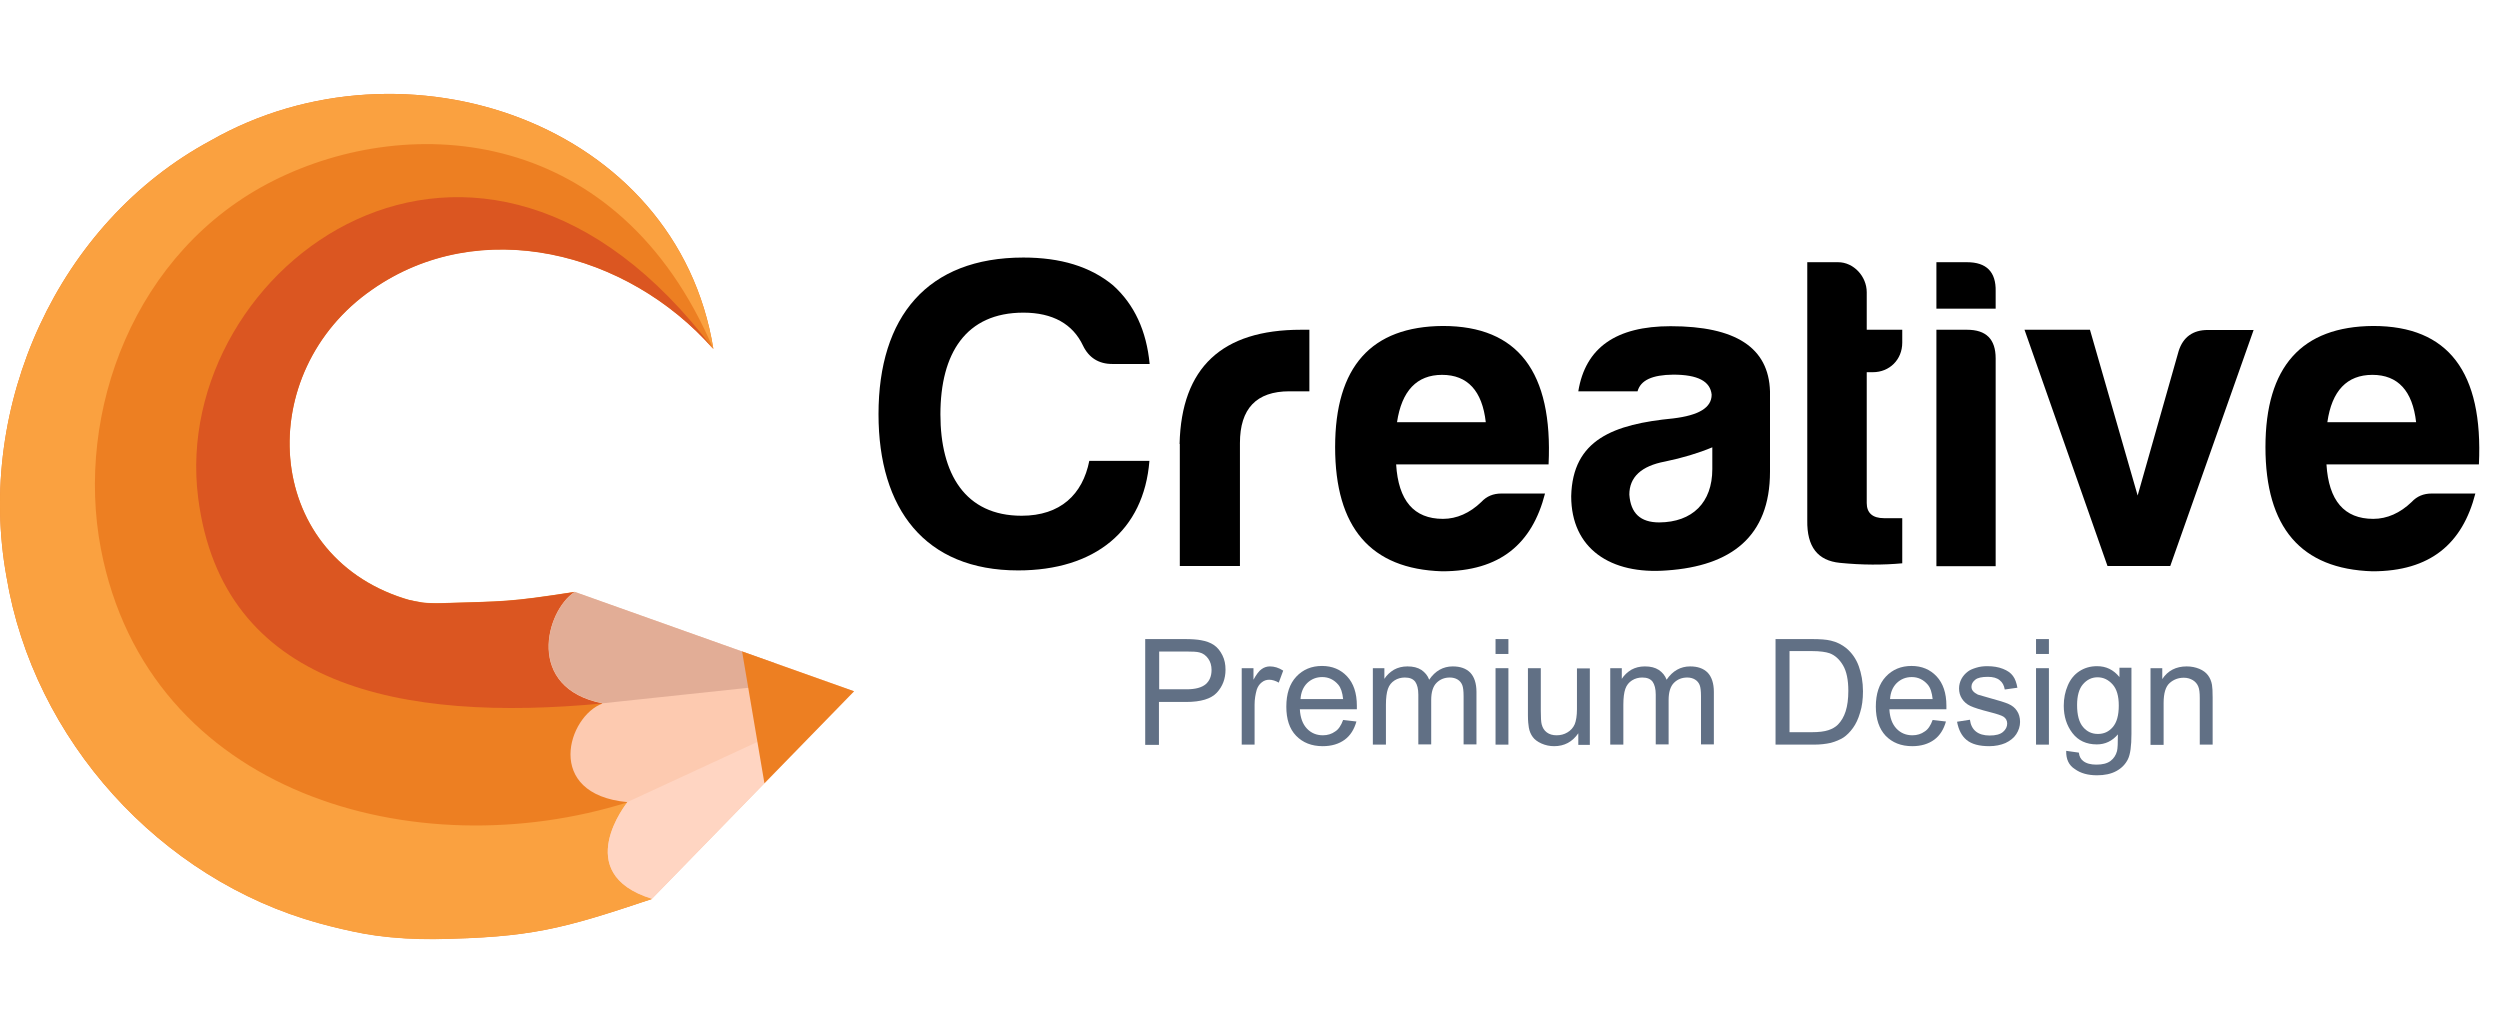
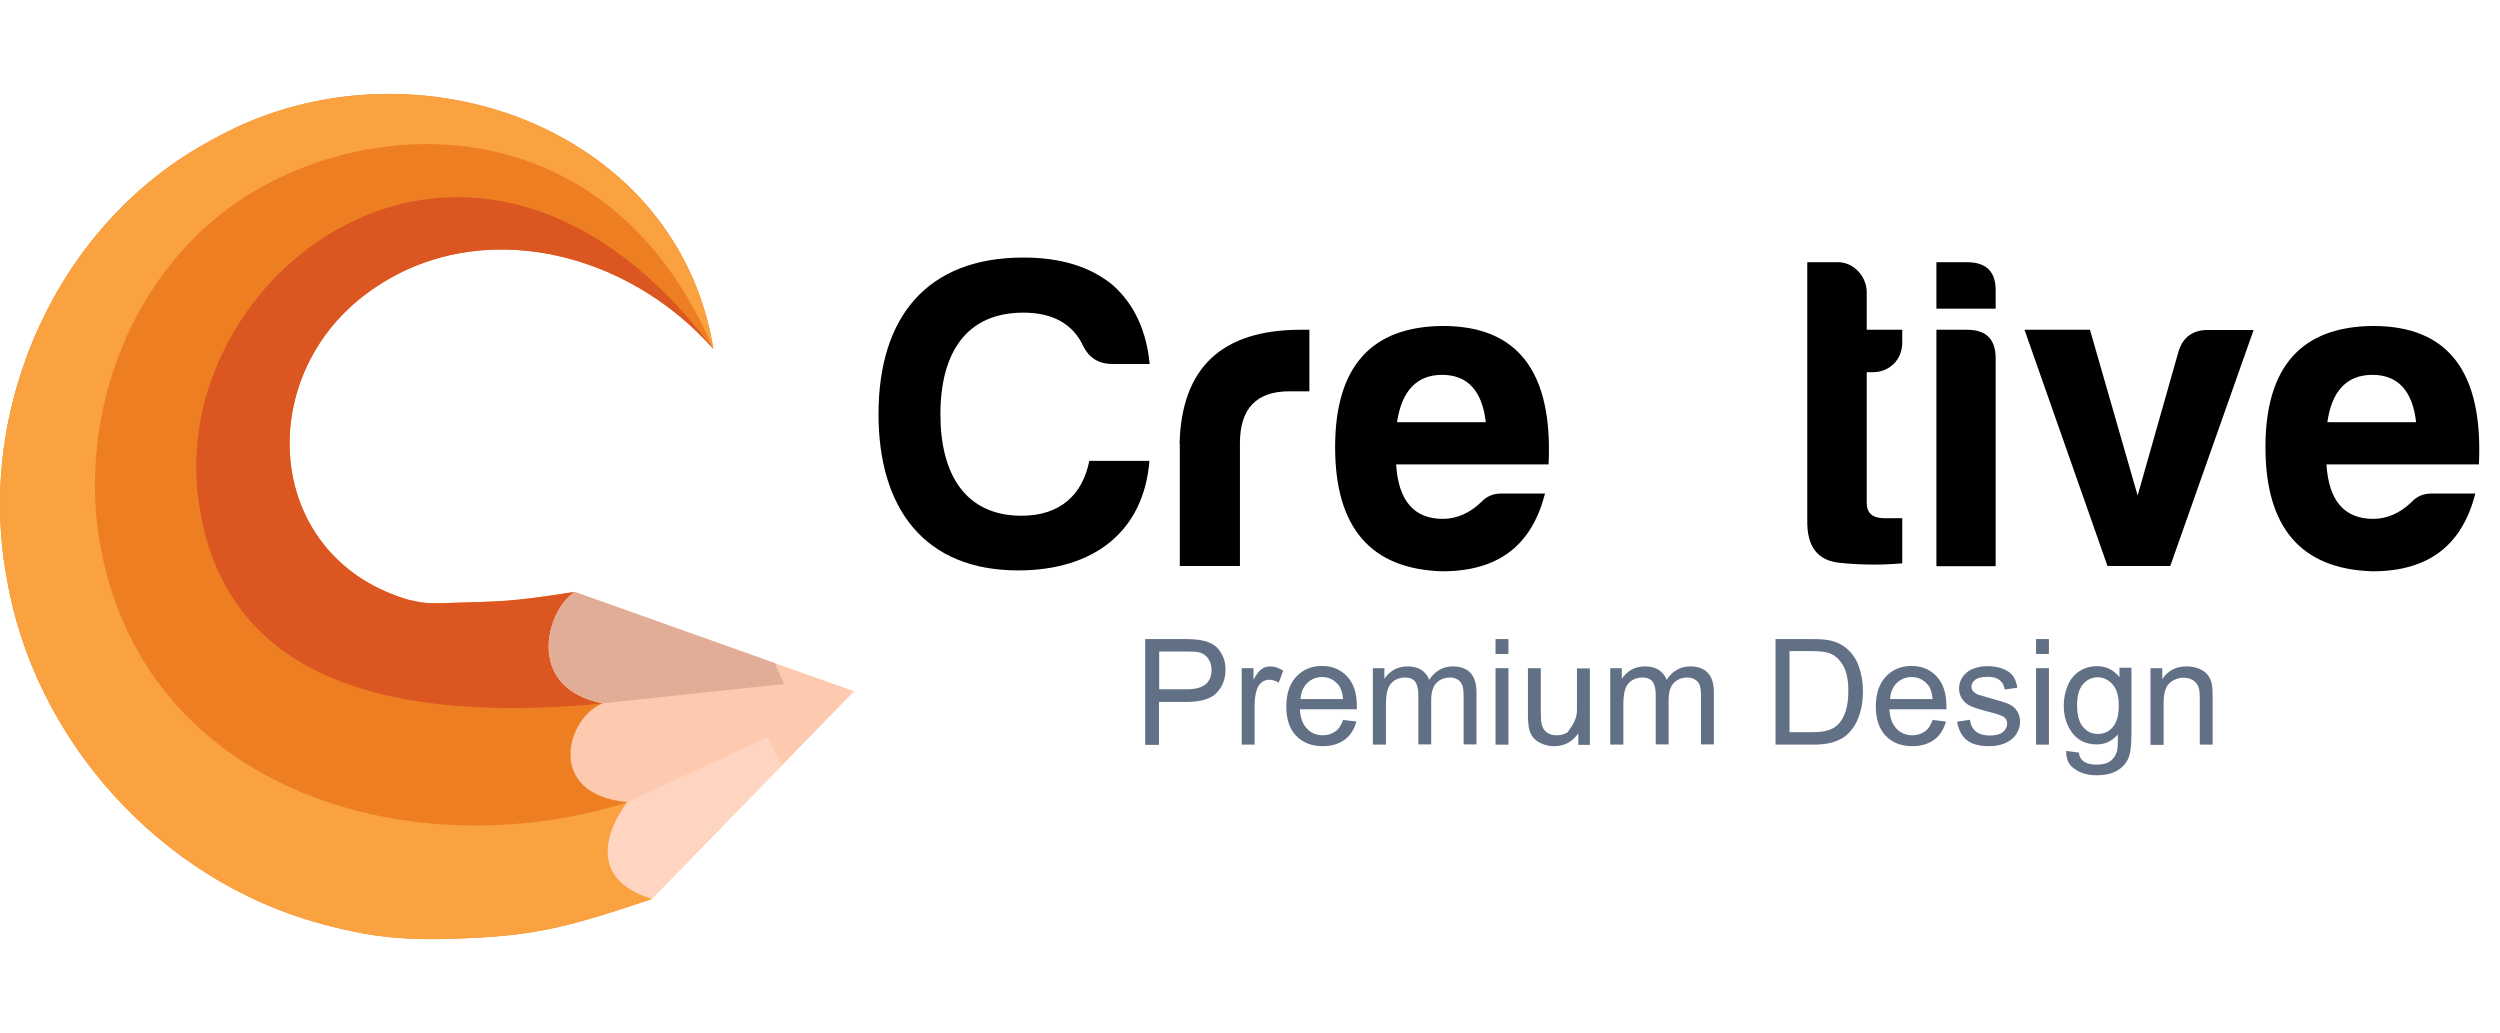
<svg xmlns="http://www.w3.org/2000/svg" width="121" height="50" viewBox="0 0 121 50" fill="none">
  <path d="M31.552 43.505C27.212 44.956 25.727 45.378 21.001 45.449C20.044 45.449 19.209 45.414 18.173 45.273L17.619 45.185C16.943 45.062 16.126 44.868 15.458 44.683C7.737 42.572 1.623 35.798 0.314 27.915C-1.188 19.645 2.8 10.777 10.205 6.8C19.587 1.451 32.764 5.938 34.529 16.891C30.357 12.14 23.206 10.372 18.006 14.014C12.243 18 12.691 26.78 19.561 28.962L19.798 29.032C19.877 29.05 19.965 29.067 20.044 29.085L20.422 29.155C20.465 29.164 20.562 29.182 20.729 29.182C20.799 29.191 21.203 29.191 21.326 29.191C24.462 29.094 24.577 29.146 27.809 28.645L31.552 43.505Z" fill="#ED7F22" />
  <path d="M9.59 24.088C10.75 33.246 19.385 34.971 29.171 34.047L27.809 28.654C24.576 29.155 24.462 29.102 21.326 29.199C21.203 29.208 20.808 29.199 20.729 29.191C20.553 29.182 20.457 29.164 20.421 29.164L20.044 29.094C19.965 29.076 19.886 29.05 19.798 29.041L19.561 28.971C12.691 26.789 12.243 18.017 18.006 14.023C23.206 10.381 30.357 12.149 34.529 16.9C23.153 1.785 8.167 12.879 9.59 24.088Z" fill="#DB5621" />
  <path d="M10.205 6.8C2.8 10.777 -1.188 19.645 0.314 27.915C1.623 35.798 7.745 42.572 15.458 44.693C16.126 44.877 16.943 45.071 17.619 45.194L18.173 45.282C19.218 45.423 20.044 45.458 21.001 45.458C25.727 45.379 27.212 44.965 31.552 43.514L30.374 38.833C20.158 42.044 7.166 38.481 4.882 26.56C3.626 19.971 6.481 12.114 13.271 8.727C19.895 5.419 29.944 6.097 34.529 16.9C32.764 5.938 19.587 1.451 10.205 6.8Z" fill="#FAA140" />
  <path d="M41.338 33.457L31.552 43.505C27.572 42.273 30.375 38.824 30.375 38.824C26.299 38.446 27.484 34.645 29.171 34.047C25.402 33.308 26.413 29.56 27.809 28.654L41.338 33.457Z" fill="#FDCAB0" />
  <path d="M37.499 32.094L27.818 28.645C26.421 29.56 25.411 33.299 29.18 34.038L37.947 33.105L37.499 32.094Z" fill="#E2AD96" />
  <path d="M37.147 35.683L30.374 38.815C30.374 38.815 27.572 42.264 31.551 43.495L37.841 37.038L37.147 35.683Z" fill="#FFD5C2" />
-   <path d="M36.998 37.909L35.917 31.53L41.337 33.457L36.998 37.909Z" fill="#ED7F22" />
  <path d="M49.275 27.608C44.764 27.608 42.52 24.629 42.52 20.047C42.52 15.315 44.893 12.465 49.532 12.465C51.326 12.465 52.765 12.895 53.871 13.809C54.902 14.734 55.492 16.014 55.643 17.616H53.828C53.183 17.616 52.7 17.315 52.421 16.735C51.927 15.681 50.95 15.132 49.532 15.132C46.751 15.132 45.516 17.1 45.516 20.058C45.516 22.93 46.708 24.962 49.446 24.962C51.326 24.962 52.4 23.93 52.722 22.306H55.632C55.363 25.683 52.99 27.608 49.275 27.608Z" fill="black" />
  <path d="M57.092 21.488C57.178 17.789 59.143 15.96 62.966 15.96H63.374V18.939H62.408C60.808 18.939 60.013 19.778 60.013 21.445V27.393H57.103V21.488H57.092Z" fill="black" />
  <path d="M69.796 27.651C66.338 27.543 64.62 25.532 64.62 21.639C64.62 17.745 66.371 15.799 69.839 15.777C73.469 15.777 75.166 18.004 74.951 22.478H67.573C67.681 24.231 68.432 25.113 69.839 25.113C70.505 25.113 71.139 24.833 71.697 24.295C71.955 24.016 72.277 23.887 72.663 23.887H74.779C74.156 26.317 72.61 27.651 69.796 27.651ZM67.616 20.434H71.912C71.74 18.918 71.031 18.143 69.796 18.143C68.572 18.143 67.842 18.918 67.616 20.434Z" fill="black" />
-   <path d="M79.257 18.939H76.39C76.733 16.821 78.226 15.788 80.857 15.788C84.004 15.788 85.604 16.821 85.668 18.939V22.833C85.668 25.984 83.767 27.393 80.685 27.608C77.947 27.823 76.046 26.554 76.046 24.016C76.111 21.273 78.097 20.531 80.986 20.251C82.221 20.101 82.844 19.735 82.844 19.101C82.779 18.455 82.178 18.133 80.986 18.133C79.966 18.143 79.407 18.402 79.257 18.939ZM82.876 22.704V21.65C82.21 21.929 81.426 22.166 80.589 22.338C79.44 22.553 78.86 23.091 78.86 23.94C78.924 24.844 79.397 25.285 80.309 25.285C81.909 25.274 82.876 24.328 82.876 22.704Z" fill="black" />
  <path d="M90.651 18.014H90.35V24.349C90.35 24.822 90.629 25.08 91.188 25.08H92.069V27.264C91.145 27.35 90.125 27.35 89.051 27.242C87.977 27.135 87.451 26.468 87.472 25.188V12.691H88.965C89.717 12.691 90.35 13.379 90.35 14.143V15.96H92.069V16.584C92.069 17.412 91.446 18.014 90.651 18.014Z" fill="black" />
  <path d="M95.204 12.691C96.149 12.691 96.611 13.164 96.59 14.1V14.938H93.722V12.691H95.204ZM95.204 15.96C96.128 15.96 96.59 16.412 96.59 17.348V27.404H93.722V15.96H95.204Z" fill="black" />
  <path d="M109.079 15.96L105.041 27.393H102.002L97.986 15.96H101.154L103.462 23.983L105.449 16.982C105.664 16.315 106.136 15.971 106.856 15.971H109.079V15.96Z" fill="black" />
  <path d="M114.824 27.651C111.366 27.543 109.648 25.532 109.648 21.639C109.648 17.745 111.398 15.799 114.867 15.777C118.497 15.777 120.193 18.004 119.979 22.478H112.601C112.709 24.231 113.46 25.113 114.867 25.113C115.533 25.113 116.166 24.833 116.725 24.295C116.983 24.016 117.305 23.887 117.691 23.887H119.807C119.184 26.317 117.627 27.651 114.824 27.651ZM112.644 20.434H116.94C116.768 18.918 116.059 18.143 114.824 18.143C113.589 18.143 112.859 18.918 112.644 20.434Z" fill="black" />
  <path d="M55.428 36.04V30.931H57.35C57.694 30.931 57.951 30.953 58.123 30.985C58.37 31.028 58.585 31.103 58.757 31.221C58.929 31.34 59.057 31.501 59.165 31.716C59.272 31.931 59.315 32.157 59.315 32.415C59.315 32.846 59.176 33.222 58.896 33.523C58.617 33.824 58.123 33.975 57.404 33.975H56.093V36.05H55.428V36.04ZM56.104 33.362H57.425C57.865 33.362 58.166 33.276 58.359 33.114C58.542 32.953 58.639 32.727 58.639 32.426C58.639 32.211 58.585 32.028 58.478 31.878C58.37 31.727 58.231 31.619 58.048 31.576C57.93 31.544 57.726 31.533 57.414 31.533H56.104V33.362Z" fill="#617085" />
  <path d="M60.099 36.04V32.34H60.668V32.899C60.808 32.641 60.947 32.458 61.066 32.383C61.184 32.297 61.323 32.254 61.463 32.254C61.678 32.254 61.892 32.318 62.107 32.458L61.892 33.039C61.742 32.953 61.581 32.899 61.431 32.899C61.291 32.899 61.173 32.942 61.066 33.028C60.958 33.114 60.883 33.222 60.829 33.372C60.765 33.598 60.722 33.835 60.722 34.104V36.04H60.099Z" fill="#617085" />
  <path d="M65.007 34.846L65.651 34.921C65.544 35.298 65.361 35.599 65.082 35.803C64.803 36.007 64.448 36.115 64.019 36.115C63.482 36.115 63.052 35.943 62.73 35.609C62.408 35.276 62.258 34.803 62.258 34.201C62.258 33.577 62.419 33.093 62.741 32.749C63.063 32.404 63.482 32.232 63.986 32.232C64.481 32.232 64.889 32.404 65.2 32.738C65.511 33.071 65.672 33.544 65.672 34.158C65.672 34.19 65.672 34.254 65.672 34.33H62.913C62.934 34.738 63.052 35.05 63.256 35.265C63.46 35.48 63.718 35.588 64.029 35.588C64.255 35.588 64.459 35.523 64.62 35.405C64.781 35.308 64.91 35.115 65.007 34.846ZM62.945 33.835H65.007C64.975 33.523 64.899 33.286 64.77 33.136C64.566 32.899 64.309 32.77 63.997 32.77C63.707 32.77 63.471 32.867 63.267 33.061C63.074 33.254 62.966 33.512 62.945 33.835Z" fill="#617085" />
  <path d="M66.446 36.04V32.34H67.004V32.856C67.122 32.673 67.273 32.533 67.466 32.415C67.659 32.308 67.874 32.254 68.121 32.254C68.4 32.254 68.615 32.308 68.798 32.426C68.969 32.544 69.098 32.695 69.173 32.899C69.463 32.469 69.85 32.254 70.312 32.254C70.677 32.254 70.956 32.351 71.16 32.555C71.353 32.759 71.461 33.071 71.461 33.491V36.029H70.838V33.695C70.838 33.448 70.817 33.265 70.773 33.157C70.731 33.05 70.655 32.953 70.548 32.889C70.441 32.824 70.312 32.792 70.172 32.792C69.914 32.792 69.7 32.878 69.528 33.05C69.356 33.222 69.27 33.502 69.27 33.878V36.029H68.647V33.62C68.647 33.34 68.594 33.136 68.497 32.996C68.389 32.856 68.228 32.792 67.992 32.792C67.82 32.792 67.648 32.835 67.498 32.931C67.348 33.028 67.24 33.157 67.176 33.34C67.112 33.523 67.079 33.781 67.079 34.114V36.04H66.446Z" fill="#617085" />
  <path d="M72.384 31.652V30.931H73.007V31.652H72.384ZM72.384 36.04V32.34H73.007V36.04H72.384Z" fill="#617085" />
-   <path d="M76.39 36.04V35.491C76.1 35.911 75.713 36.115 75.219 36.115C75.004 36.115 74.8 36.072 74.607 35.986C74.414 35.9 74.274 35.792 74.188 35.674C74.092 35.545 74.027 35.395 73.995 35.212C73.974 35.093 73.952 34.889 73.952 34.631V32.34H74.575V34.394C74.575 34.717 74.586 34.943 74.618 35.061C74.661 35.222 74.736 35.352 74.865 35.448C74.994 35.545 75.155 35.588 75.338 35.588C75.531 35.588 75.703 35.545 75.864 35.448C76.025 35.352 76.143 35.222 76.218 35.05C76.282 34.889 76.325 34.642 76.325 34.33V32.351H76.948V36.051H76.39V36.04Z" fill="#617085" />
+   <path d="M76.39 36.04V35.491C76.1 35.911 75.713 36.115 75.219 36.115C75.004 36.115 74.8 36.072 74.607 35.986C74.414 35.9 74.274 35.792 74.188 35.674C74.092 35.545 74.027 35.395 73.995 35.212C73.974 35.093 73.952 34.889 73.952 34.631V32.34H74.575V34.394C74.575 34.717 74.586 34.943 74.618 35.061C74.661 35.222 74.736 35.352 74.865 35.448C74.994 35.545 75.155 35.588 75.338 35.588C75.531 35.588 75.703 35.545 75.864 35.448C76.282 34.889 76.325 34.642 76.325 34.33V32.351H76.948V36.051H76.39V36.04Z" fill="#617085" />
  <path d="M77.936 36.04V32.34H78.495V32.856C78.613 32.673 78.763 32.533 78.957 32.415C79.15 32.308 79.365 32.254 79.612 32.254C79.891 32.254 80.106 32.308 80.288 32.426C80.46 32.544 80.589 32.695 80.664 32.899C80.954 32.469 81.341 32.254 81.802 32.254C82.167 32.254 82.447 32.351 82.651 32.555C82.844 32.759 82.951 33.071 82.951 33.491V36.029H82.328V33.695C82.328 33.448 82.307 33.265 82.264 33.157C82.221 33.05 82.146 32.953 82.038 32.889C81.931 32.824 81.802 32.792 81.663 32.792C81.405 32.792 81.19 32.878 81.018 33.05C80.847 33.222 80.761 33.502 80.761 33.878V36.029H80.138V33.62C80.138 33.34 80.084 33.136 79.987 32.996C79.88 32.856 79.719 32.792 79.483 32.792C79.311 32.792 79.139 32.835 78.989 32.931C78.838 33.028 78.731 33.157 78.666 33.34C78.602 33.523 78.57 33.781 78.57 34.114V36.04H77.936Z" fill="#617085" />
  <path d="M85.936 36.04V30.931H87.698C88.095 30.931 88.396 30.953 88.611 31.006C88.9 31.071 89.147 31.2 89.362 31.372C89.631 31.598 89.835 31.888 89.964 32.243C90.092 32.598 90.168 33.007 90.168 33.459C90.168 33.846 90.125 34.19 90.028 34.491C89.942 34.792 89.824 35.04 89.684 35.233C89.545 35.427 89.384 35.588 89.223 35.696C89.051 35.803 88.847 35.889 88.611 35.954C88.374 36.008 88.095 36.04 87.794 36.04H85.936ZM86.613 35.438H87.698C88.031 35.438 88.299 35.405 88.492 35.341C88.686 35.276 88.836 35.19 88.954 35.072C89.115 34.91 89.244 34.695 89.33 34.426C89.416 34.158 89.459 33.824 89.459 33.437C89.459 32.899 89.373 32.491 89.201 32.2C89.029 31.91 88.814 31.716 88.557 31.619C88.374 31.555 88.084 31.512 87.687 31.512H86.613V35.438Z" fill="#617085" />
  <path d="M93.54 34.846L94.184 34.921C94.077 35.298 93.894 35.599 93.615 35.803C93.336 36.007 92.981 36.115 92.552 36.115C92.015 36.115 91.585 35.943 91.263 35.609C90.952 35.276 90.79 34.803 90.79 34.201C90.79 33.577 90.952 33.093 91.274 32.749C91.596 32.404 92.015 32.232 92.519 32.232C93.013 32.232 93.421 32.404 93.733 32.738C94.044 33.071 94.206 33.544 94.206 34.158C94.206 34.19 94.206 34.254 94.206 34.33H91.446C91.467 34.738 91.585 35.05 91.789 35.265C91.993 35.48 92.251 35.588 92.562 35.588C92.788 35.588 92.992 35.523 93.153 35.405C93.314 35.308 93.443 35.115 93.54 34.846ZM91.478 33.835H93.54C93.507 33.523 93.432 33.286 93.303 33.136C93.099 32.899 92.842 32.77 92.53 32.77C92.24 32.77 92.004 32.867 91.8 33.061C91.607 33.254 91.499 33.512 91.478 33.835Z" fill="#617085" />
  <path d="M94.721 34.932L95.344 34.835C95.376 35.083 95.473 35.276 95.634 35.405C95.795 35.534 96.02 35.599 96.299 35.599C96.59 35.599 96.804 35.545 96.944 35.427C97.084 35.308 97.148 35.169 97.148 35.018C97.148 34.878 97.084 34.76 96.965 34.685C96.879 34.631 96.665 34.556 96.321 34.469C95.859 34.351 95.548 34.254 95.365 34.168C95.183 34.082 95.054 33.964 94.957 33.813C94.861 33.663 94.818 33.502 94.818 33.319C94.818 33.157 94.861 32.996 94.936 32.856C95.011 32.716 95.118 32.598 95.247 32.501C95.344 32.426 95.473 32.372 95.644 32.319C95.816 32.265 95.988 32.243 96.181 32.243C96.471 32.243 96.729 32.286 96.944 32.372C97.159 32.458 97.32 32.566 97.427 32.716C97.534 32.856 97.599 33.05 97.642 33.286L97.03 33.372C96.998 33.179 96.922 33.028 96.783 32.921C96.654 32.813 96.461 32.759 96.214 32.759C95.924 32.759 95.72 32.802 95.602 32.899C95.483 32.996 95.419 33.104 95.419 33.233C95.419 33.319 95.44 33.383 95.494 33.448C95.548 33.512 95.623 33.566 95.73 33.62C95.795 33.641 95.977 33.695 96.289 33.781C96.729 33.899 97.04 33.996 97.212 34.072C97.384 34.147 97.524 34.254 97.62 34.405C97.717 34.545 97.771 34.728 97.771 34.943C97.771 35.147 97.706 35.351 97.588 35.534C97.47 35.717 97.287 35.857 97.062 35.964C96.837 36.061 96.568 36.115 96.278 36.115C95.795 36.115 95.43 36.018 95.183 35.814C94.947 35.62 94.796 35.33 94.721 34.932Z" fill="#617085" />
  <path d="M98.544 31.652V30.931H99.167V31.652H98.544ZM98.544 36.04V32.34H99.167V36.04H98.544Z" fill="#617085" />
  <path d="M100.004 36.341L100.616 36.427C100.638 36.62 100.713 36.749 100.831 36.836C100.982 36.954 101.196 37.008 101.465 37.008C101.755 37.008 101.98 36.954 102.141 36.836C102.302 36.717 102.41 36.556 102.464 36.352C102.496 36.222 102.506 35.954 102.506 35.545C102.227 35.868 101.894 36.029 101.486 36.029C100.982 36.029 100.584 35.846 100.305 35.48C100.026 35.115 99.886 34.674 99.886 34.158C99.886 33.803 99.951 33.48 100.08 33.179C100.208 32.878 100.391 32.652 100.638 32.49C100.885 32.329 101.164 32.243 101.497 32.243C101.937 32.243 102.292 32.415 102.582 32.77V32.319H103.162V35.523C103.162 36.104 103.108 36.513 102.99 36.749C102.872 36.986 102.689 37.18 102.431 37.319C102.174 37.459 101.862 37.524 101.497 37.524C101.057 37.524 100.702 37.427 100.423 37.223C100.133 37.04 99.994 36.749 100.004 36.341ZM100.531 34.125C100.531 34.609 100.627 34.964 100.821 35.19C101.014 35.416 101.25 35.523 101.54 35.523C101.83 35.523 102.066 35.416 102.26 35.19C102.453 34.964 102.549 34.62 102.549 34.147C102.549 33.695 102.453 33.351 102.249 33.125C102.045 32.899 101.808 32.781 101.519 32.781C101.239 32.781 101.003 32.899 100.81 33.125C100.627 33.34 100.531 33.674 100.531 34.125Z" fill="#617085" />
  <path d="M104.085 36.04V32.34H104.654V32.867C104.923 32.458 105.32 32.254 105.836 32.254C106.061 32.254 106.265 32.297 106.448 32.372C106.63 32.447 106.77 32.555 106.867 32.684C106.963 32.813 107.028 32.964 107.06 33.147C107.081 33.265 107.092 33.469 107.092 33.76V36.04H106.469V33.792C106.469 33.534 106.448 33.34 106.394 33.222C106.34 33.093 106.254 32.996 106.136 32.921C106.007 32.845 105.868 32.802 105.696 32.802C105.428 32.802 105.202 32.889 105.009 33.06C104.815 33.233 104.719 33.555 104.719 34.029V36.05H104.085V36.04Z" fill="#617085" />
</svg>